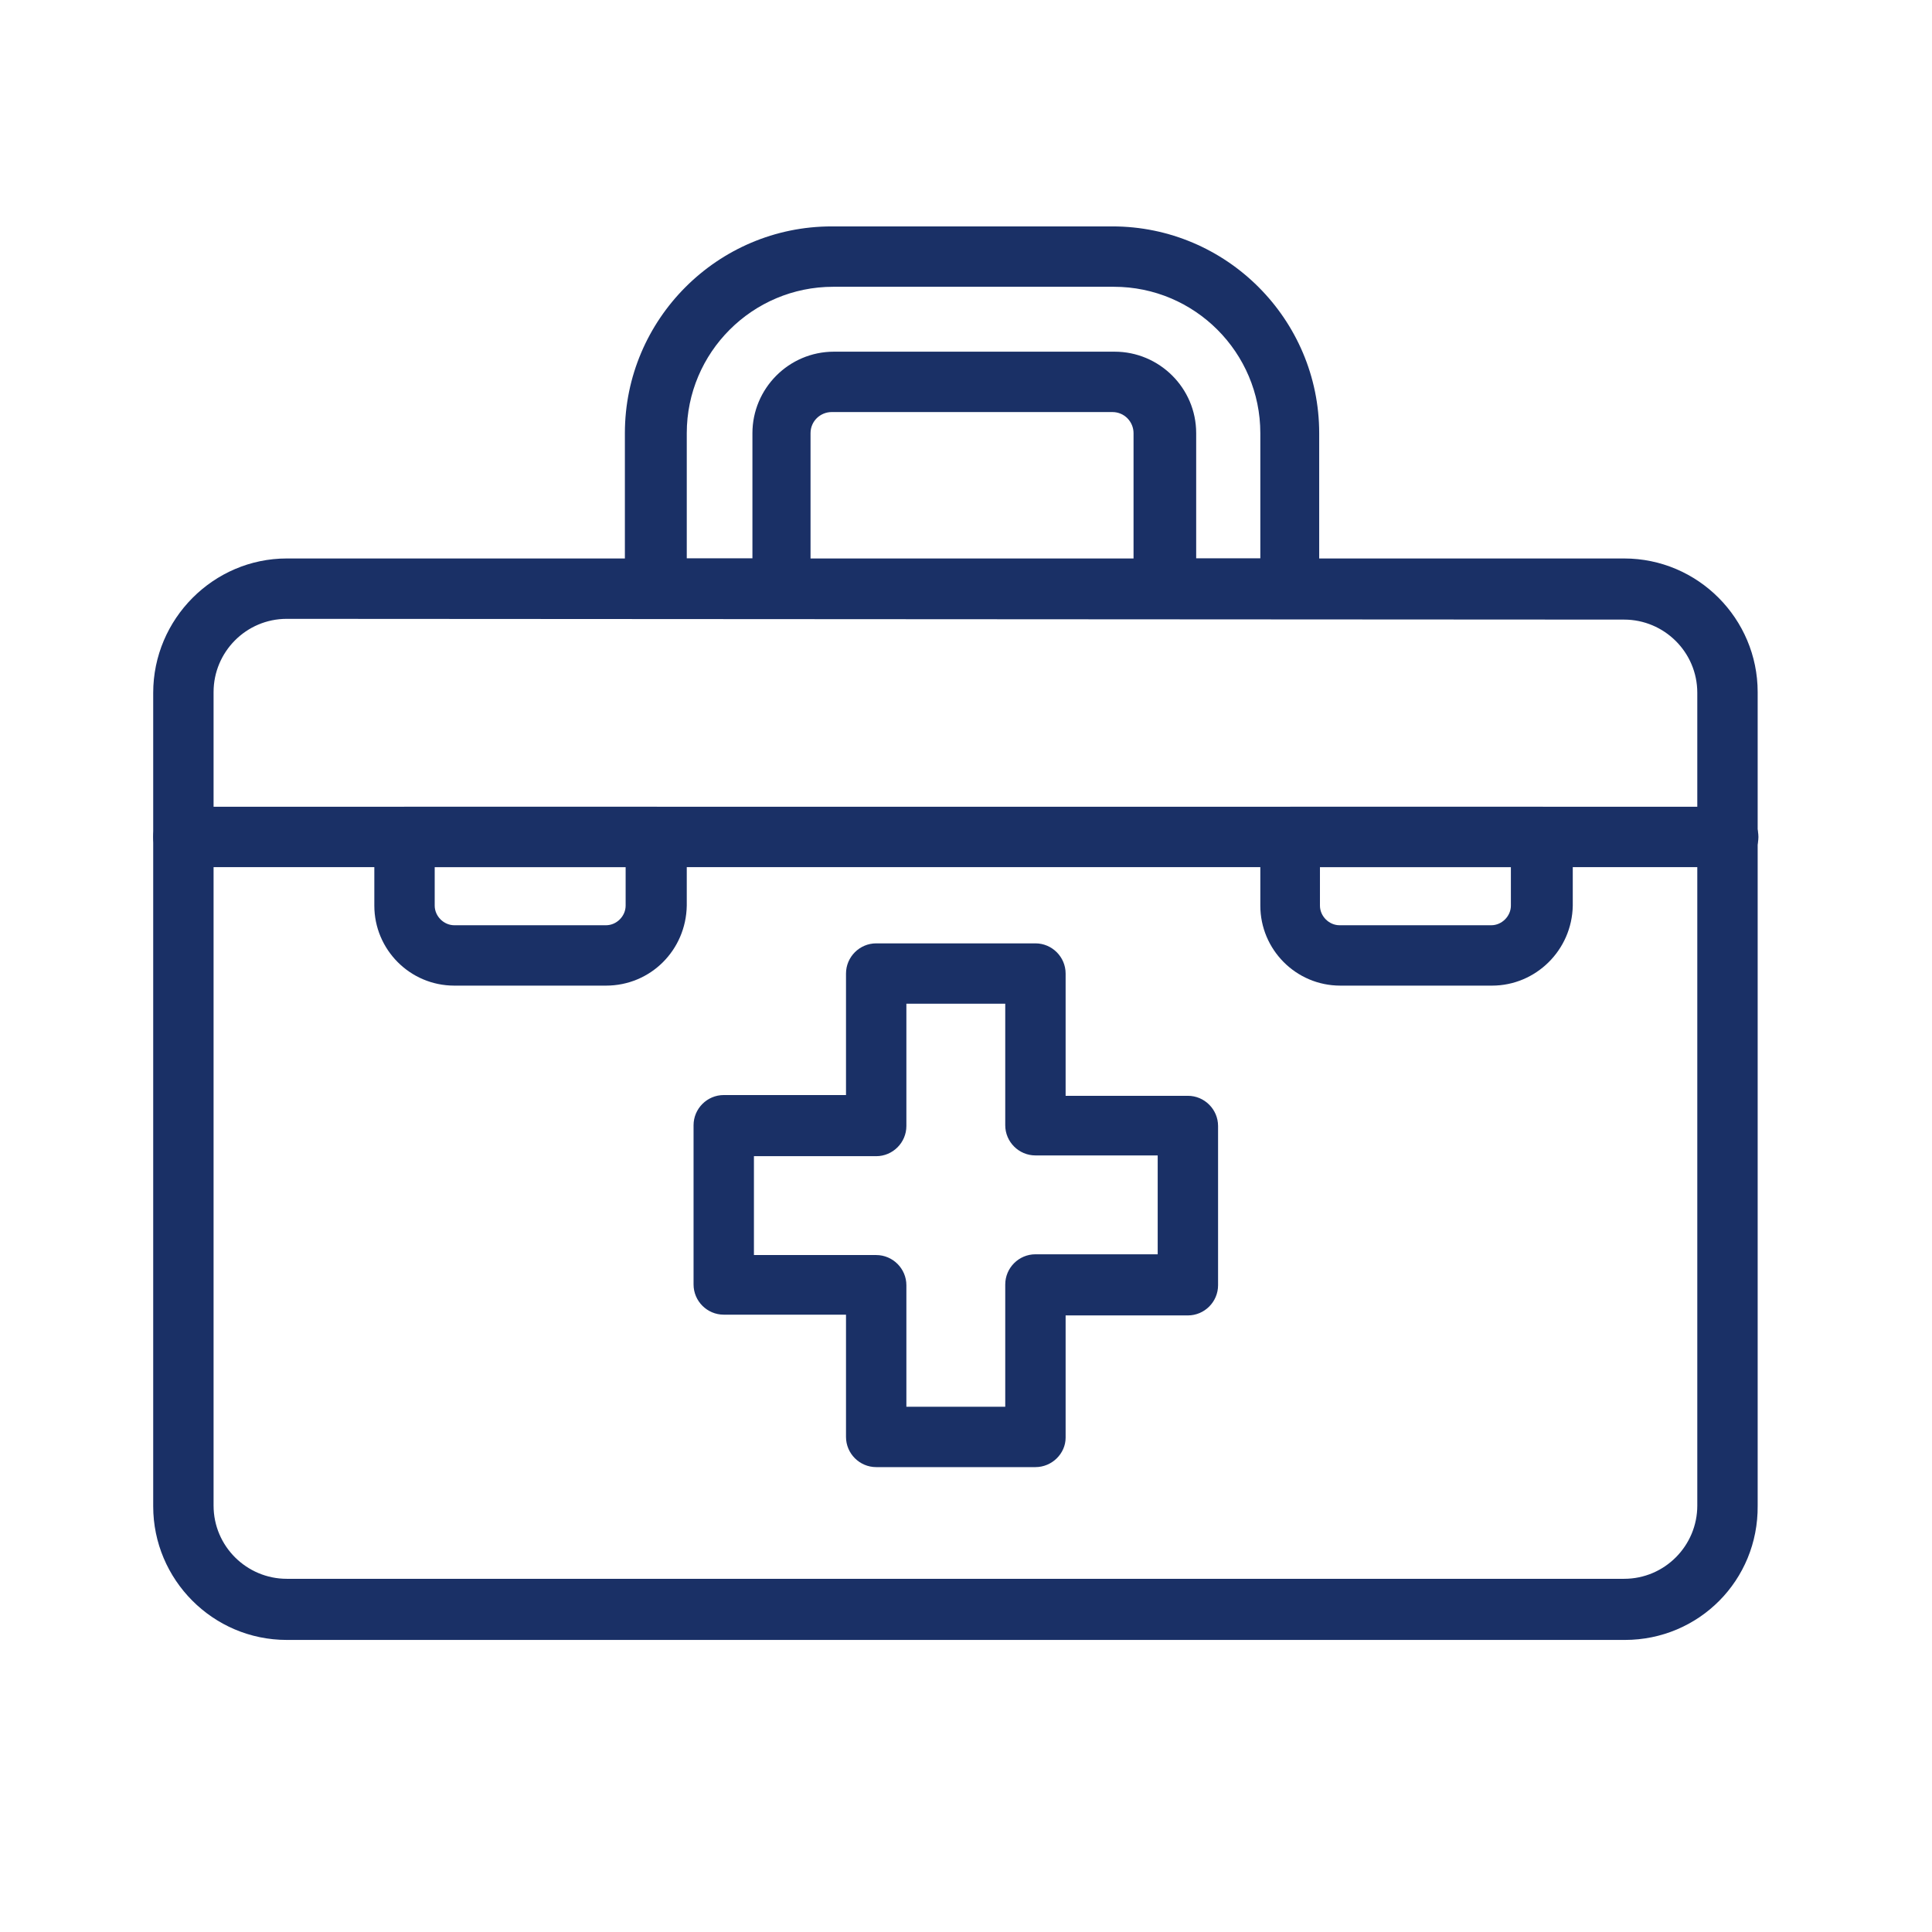
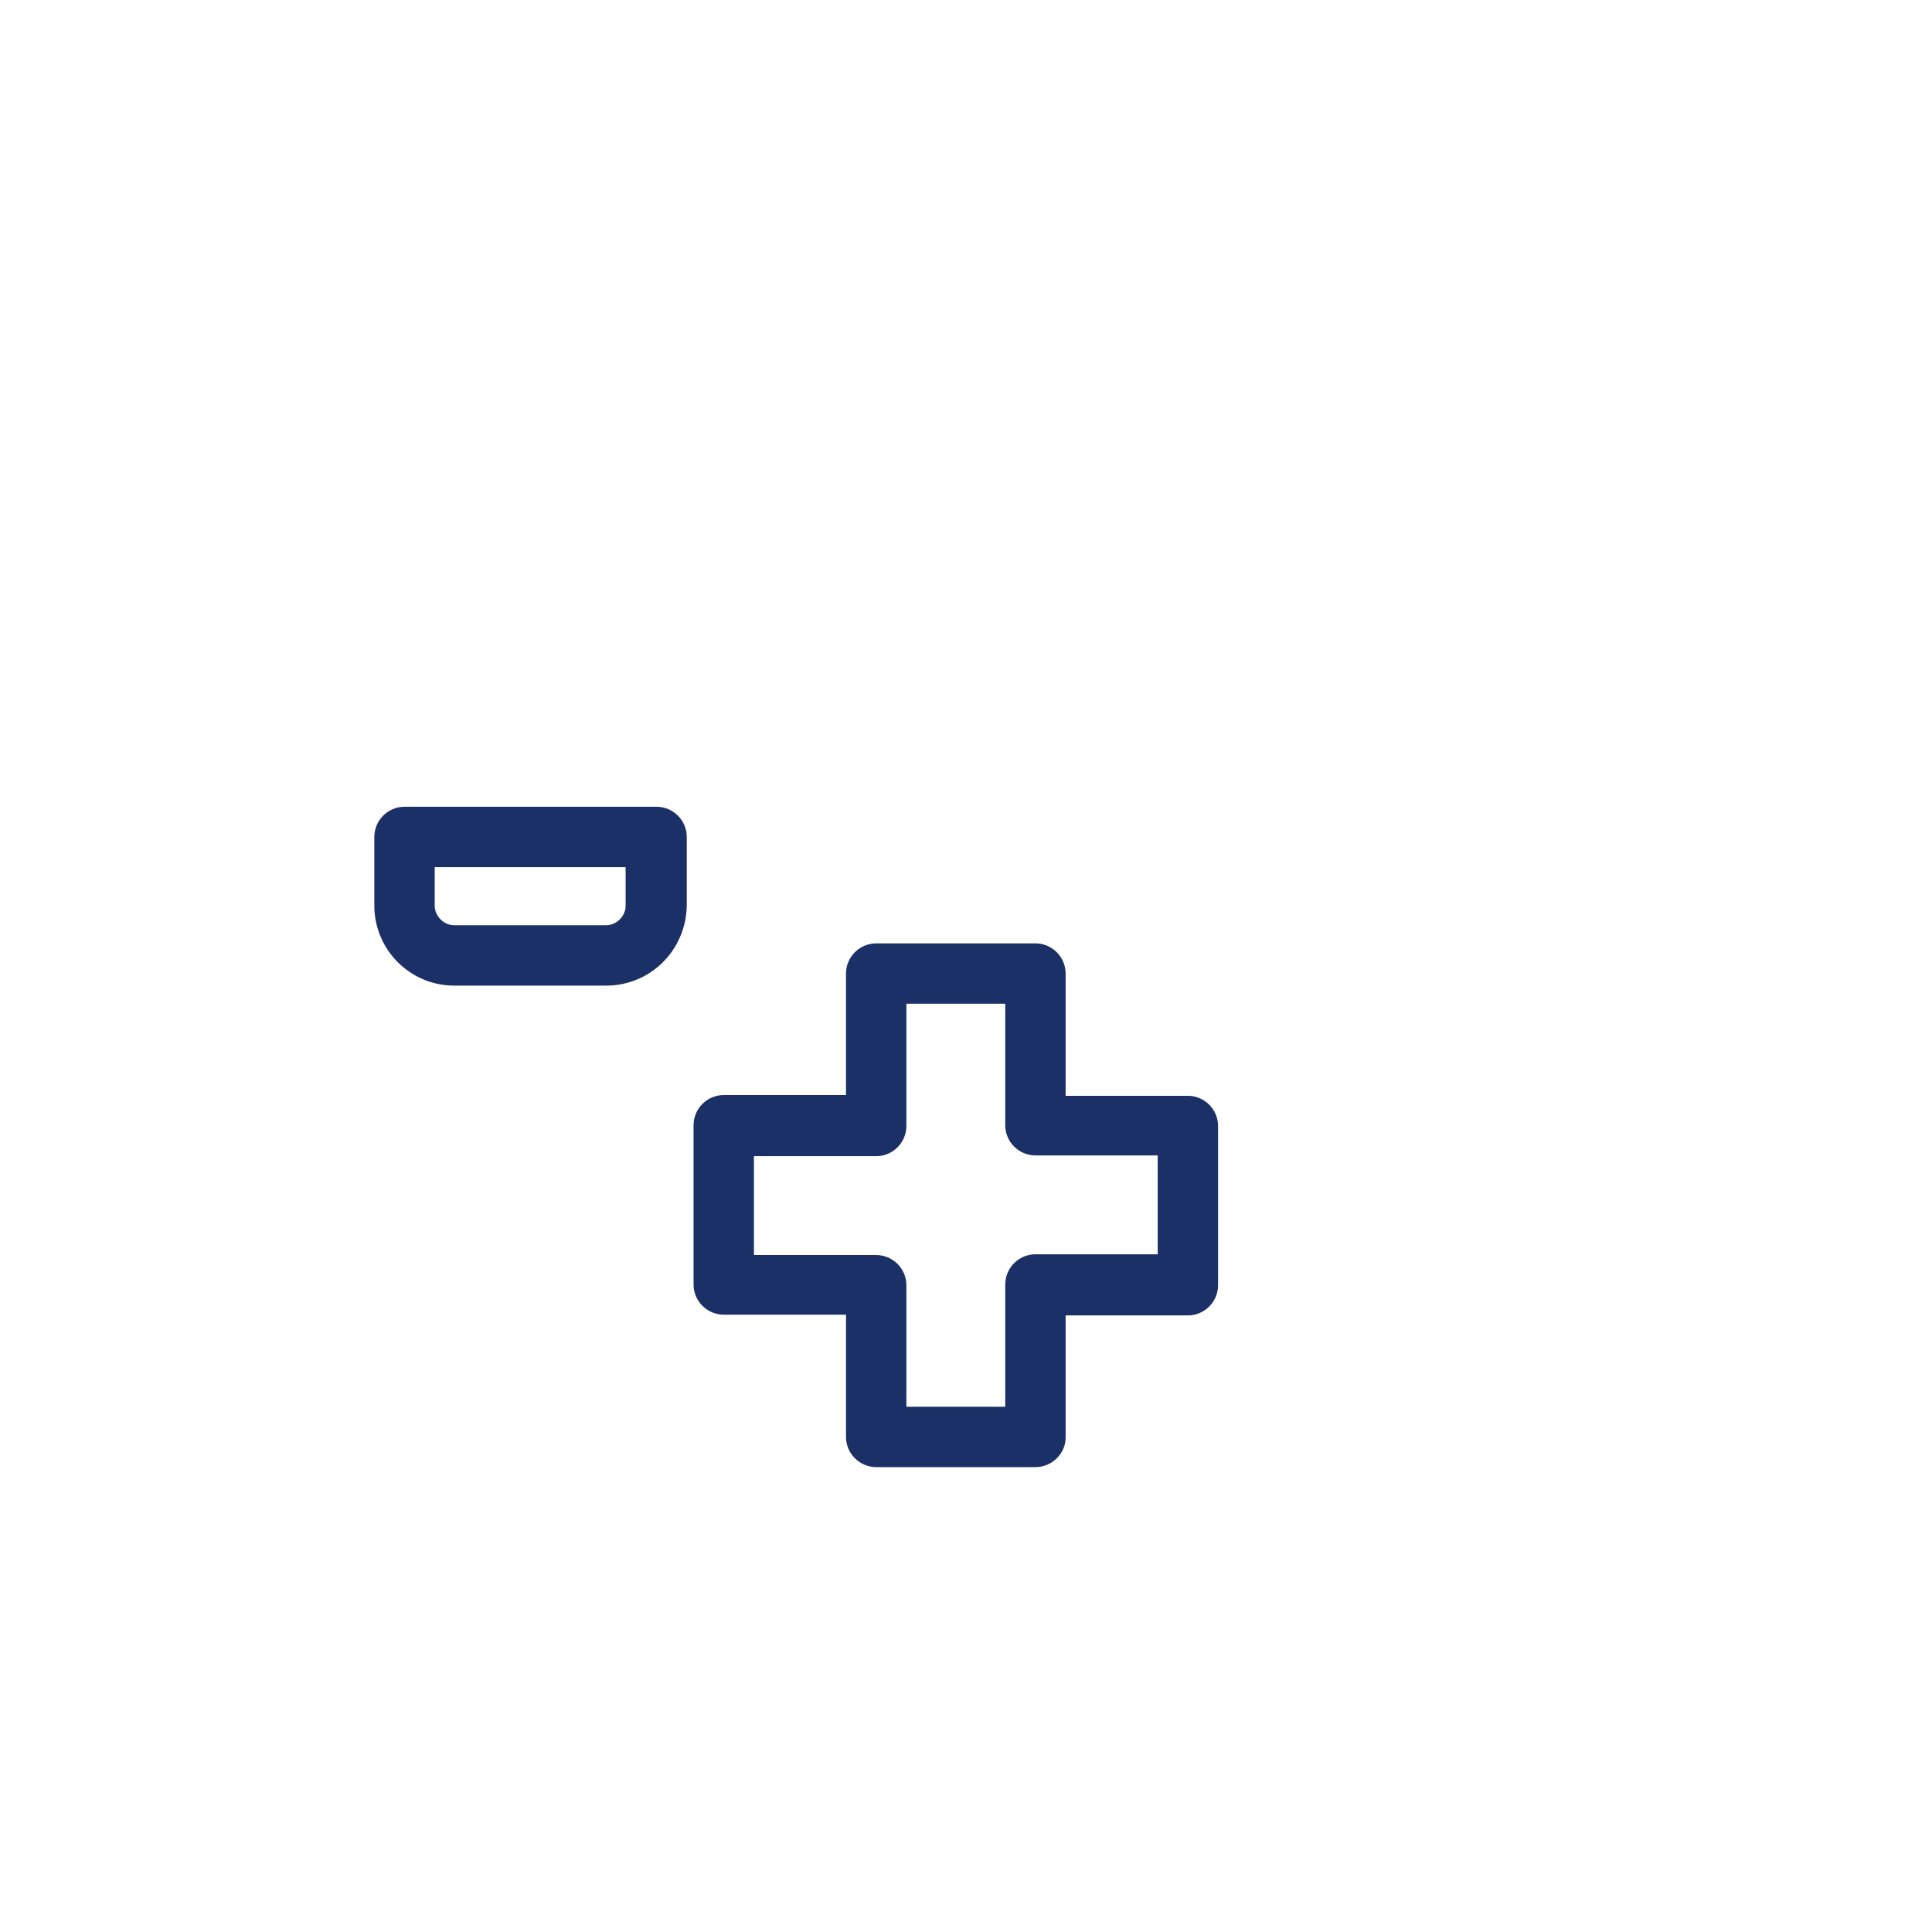
<svg xmlns="http://www.w3.org/2000/svg" version="1.1" id="Layer_2" x="0px" y="0px" viewBox="0 0 256 256" style="enable-background:new 0 0 256 256;" xml:space="preserve">
  <style type="text/css">
	.st0{fill:#1A3066;}
</style>
  <g id="First_Aid_Kit">
    <g>
      <g>
        <g>
          <path class="st0" d="M137.2,194.4h-21.1c-2.2,0-4-1.8-4-4v-16.2H95.9c-2.2,0-4-1.8-4-4v-21.1c0-2.2,1.8-4,4-4h16.2V129      c0-2.2,1.8-4,4-4h21.1c2.2,0,4,1.8,4,4v16.2h16.2c2.2,0,4,1.8,4,4v21.1c0,2.2-1.8,4-4,4h-16.2v16.2      C141.2,192.6,139.4,194.4,137.2,194.4z M120.1,186.4h13.1v-16.2c0-2.2,1.8-4,4-4h16.2v-13.1h-16.2c-2.2,0-4-1.8-4-4V133h-13.1      v16.2c0,2.2-1.8,4-4,4H99.9v13.1h16.2c2.2,0,4,1.8,4,4V186.4z" />
        </g>
      </g>
      <g>
-         <path class="st0" d="M215.3,217.3H38c-9.8,0-17.7-8-17.7-17.7V91.8C20.3,82,28.3,74,38,74h177.2c9.8,0,17.7,8,17.7,17.7v107.8     C233,209.4,225.1,217.3,215.3,217.3z M38,82c-5.4,0-9.7,4.4-9.7,9.7v107.8c0,5.4,4.4,9.7,9.7,9.7h177.2c5.4,0,9.7-4.4,9.7-9.7     V91.8c0-5.4-4.4-9.7-9.7-9.7L38,82L38,82z" />
+         </g>
+       <g>
+         <g>
+           </g>
      </g>
      <g>
-         <g>
-           <path class="st0" d="M170.9,82h-16.7c-2.2,0-4-1.8-4-4V57.4c0-1.5-1.2-2.8-2.8-2.8h-37.2c-1.5,0-2.8,1.2-2.8,2.8V78      c0,2.2-1.8,4-4,4H86.8c-2.2,0-4-1.8-4-4V57.4c0-15.1,12.3-27.4,27.4-27.4h37.2c15.1,0,27.4,12.3,27.4,27.4V78      C174.9,80.3,173.2,82,170.9,82z M158.3,74h8.7V57.4c0-10.7-8.7-19.4-19.4-19.4h-37.2c-10.7,0-19.4,8.7-19.4,19.4V74h8.7V57.4      c0-5.9,4.8-10.8,10.8-10.8h37.2c5.9,0,10.8,4.8,10.8,10.8V74z" />
        </g>
-       </g>
-       <g>
-         <path class="st0" d="M229,114.9H24.3c-2.2,0-4-1.8-4-4s1.8-4,4-4H229c2.2,0,4,1.8,4,4S231.2,114.9,229,114.9z" />
-       </g>
      <g>
        <path class="st0" d="M80.3,130.6H60.2c-5.9,0-10.6-4.8-10.6-10.6v-9.1c0-2.2,1.8-4,4-4h33.4c2.2,0,4,1.8,4,4v9.1     C90.9,125.9,86.2,130.6,80.3,130.6z M57.6,114.9v5.1c0,1.4,1.2,2.6,2.6,2.6h20.1c1.4,0,2.6-1.2,2.6-2.6v-5.1H57.6z" />
      </g>
      <g>
-         <path class="st0" d="M197.7,130.6h-20.1c-5.9,0-10.6-4.8-10.6-10.6v-9.1c0-2.2,1.8-4,4-4h33.4c2.2,0,4,1.8,4,4v9.1     C208.3,125.9,203.5,130.6,197.7,130.6z M174.9,114.9v5.1c0,1.4,1.2,2.6,2.6,2.6h20.1c1.4,0,2.6-1.2,2.6-2.6v-5.1H174.9z" />
-       </g>
+         </g>
    </g>
  </g>
</svg>